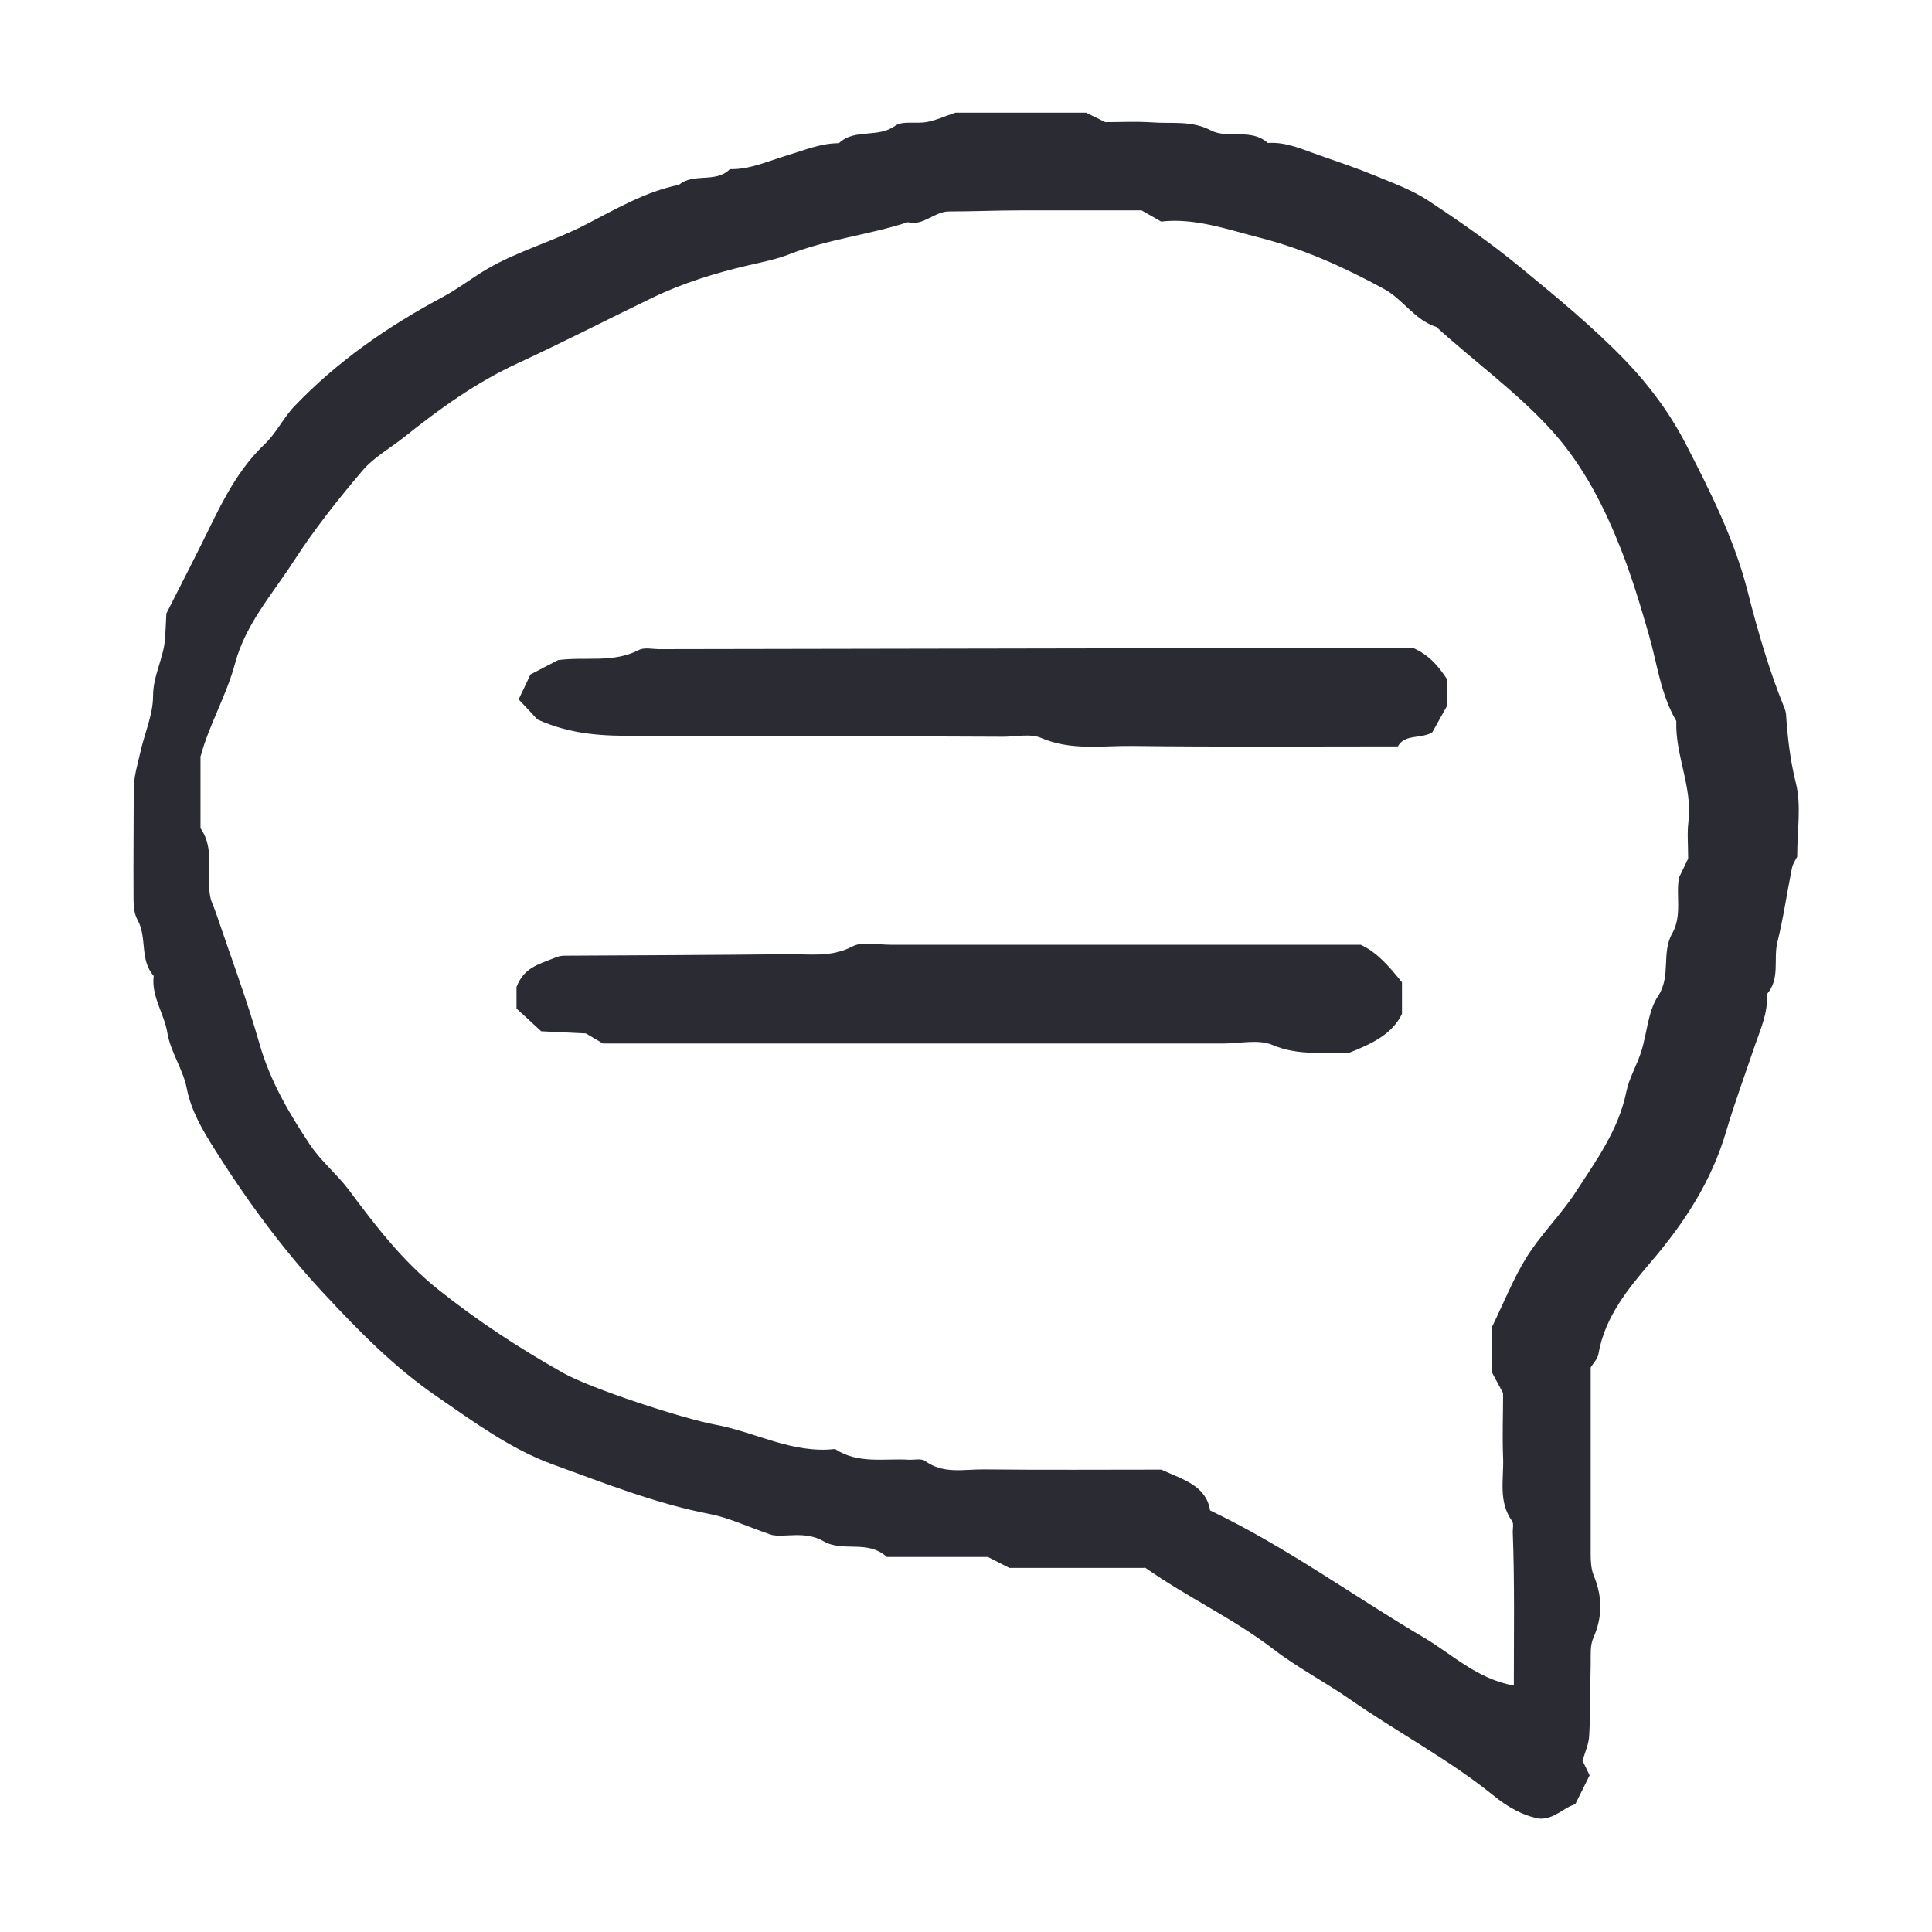
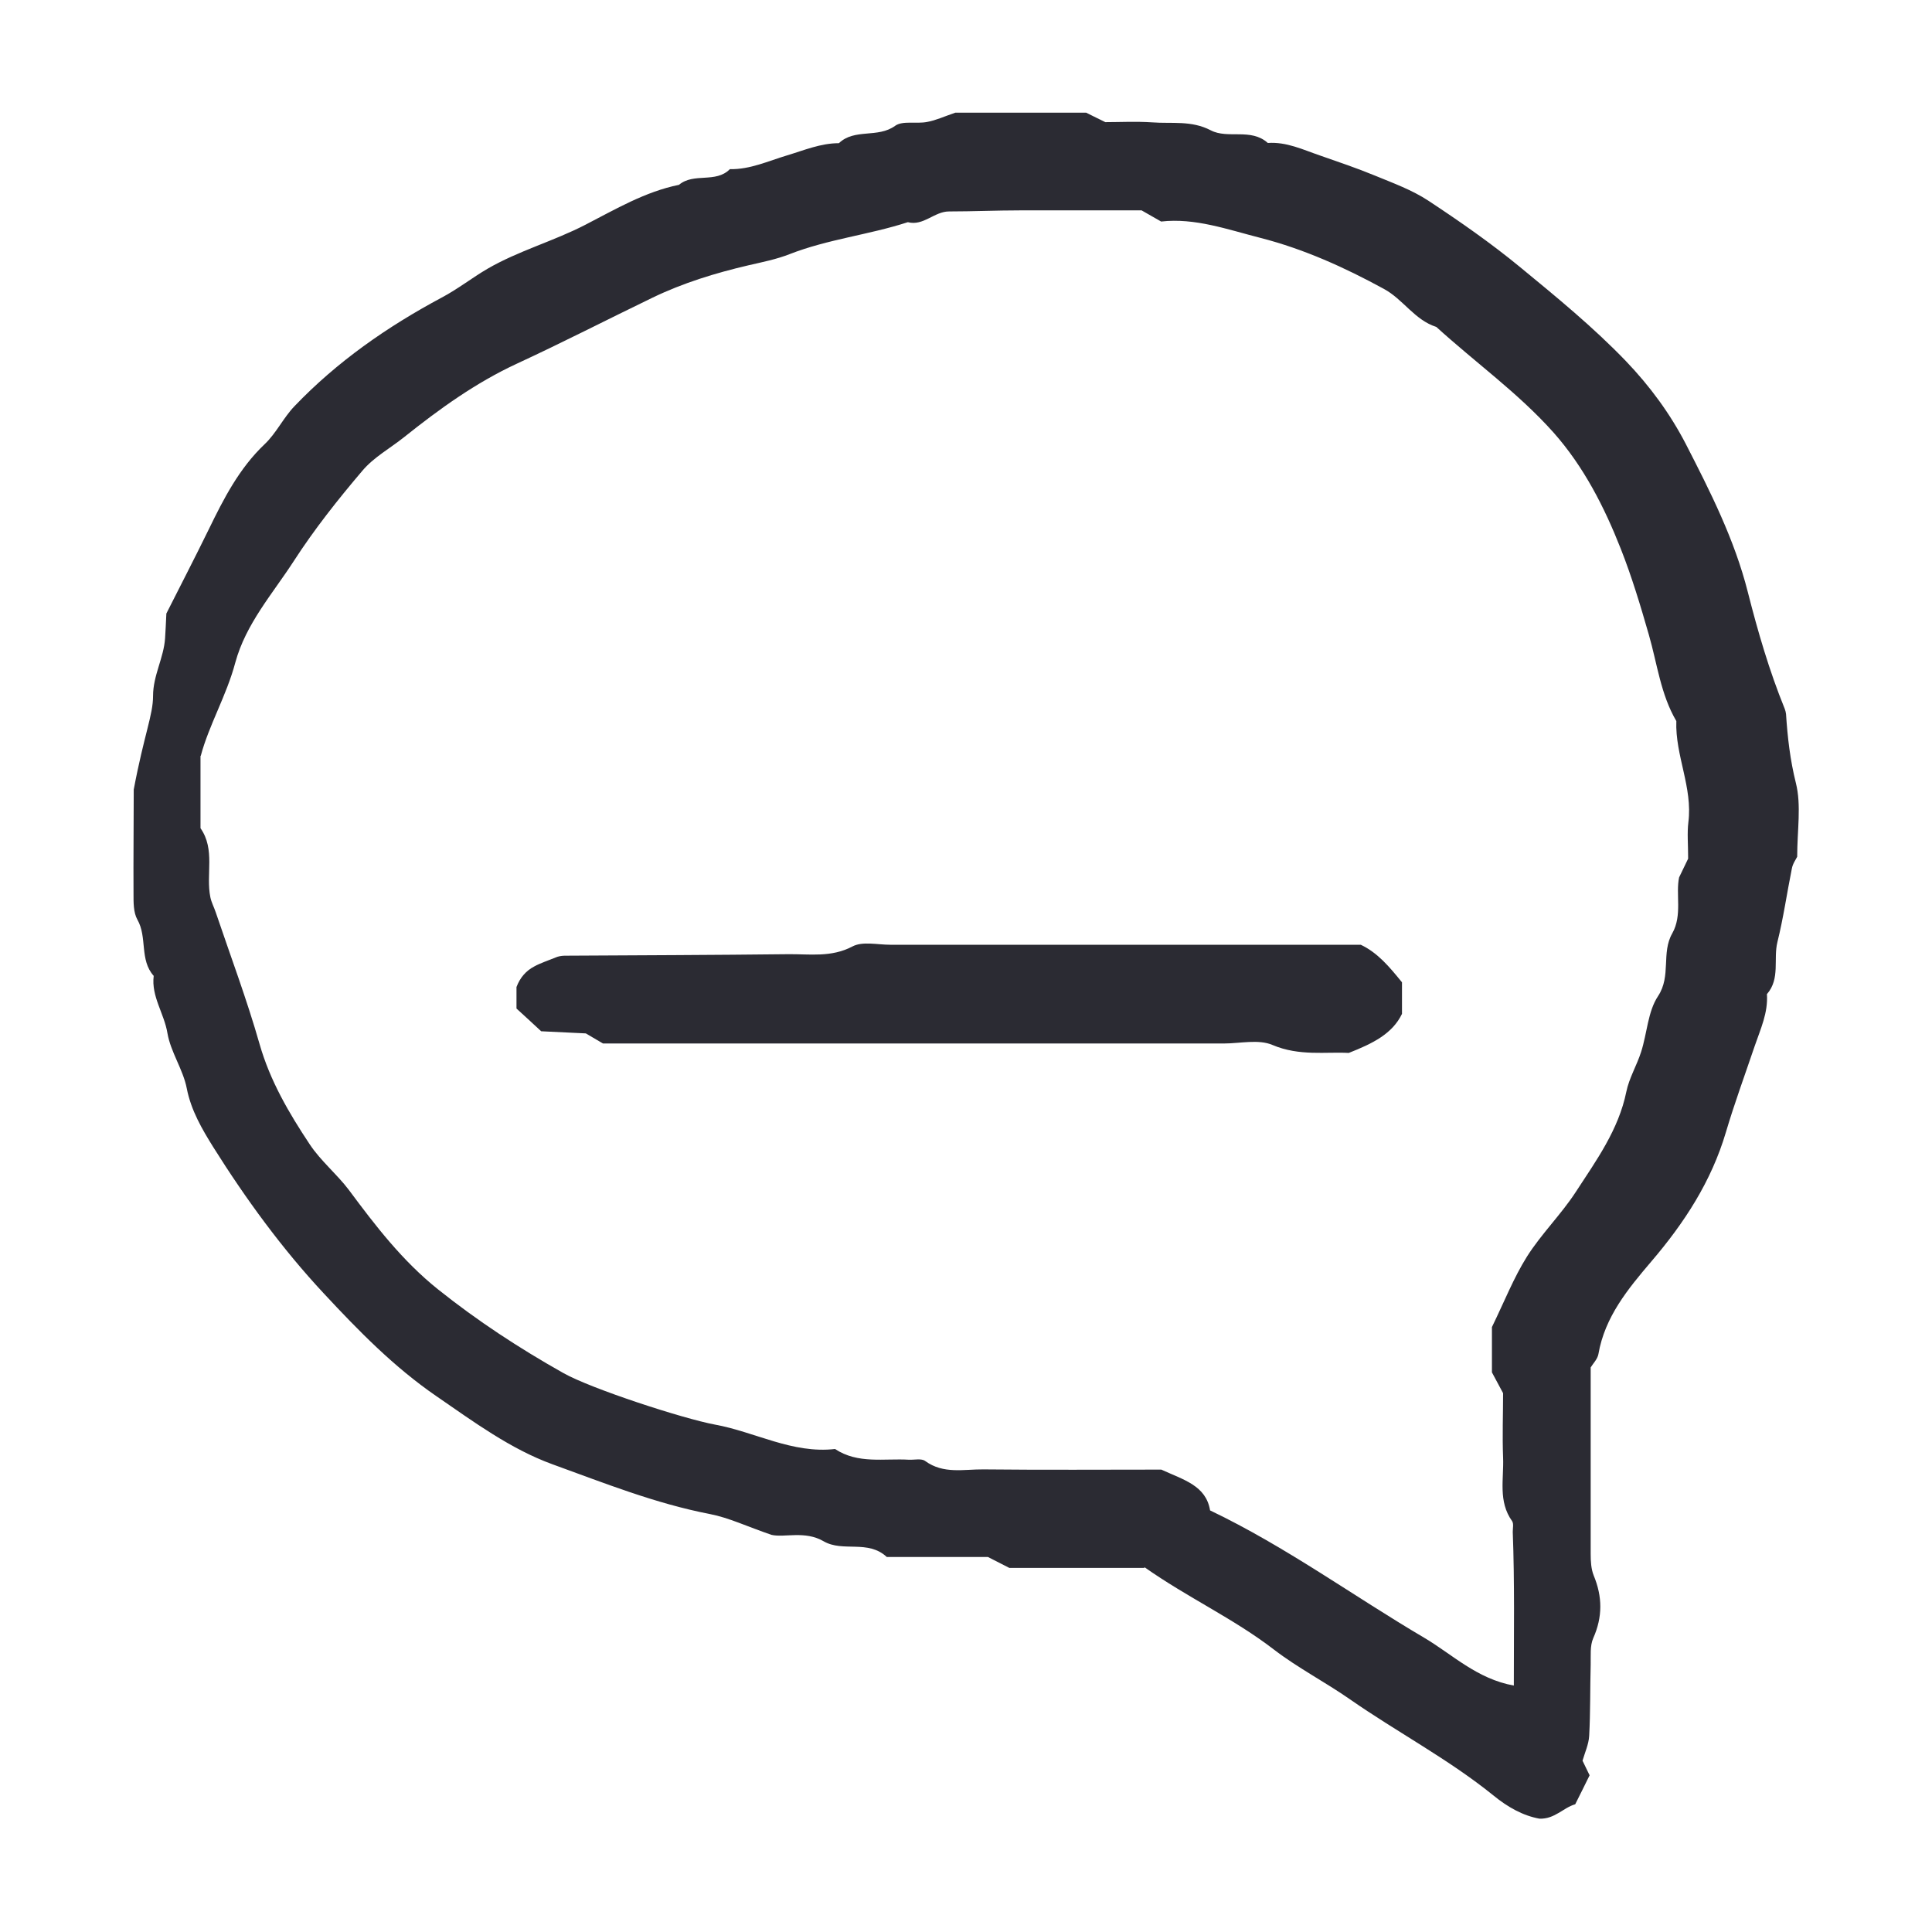
<svg xmlns="http://www.w3.org/2000/svg" width="90" height="90" viewBox="0 0 90 90" fill="none">
-   <path d="M53.3 73.04H47.02C46.7 72.88 46.41 72.73 46.02 72.53H41.31C40.43 71.71 39.27 72.32 38.37 71.8C37.5 71.29 36.54 71.64 35.94 71.5C34.8 71.11 33.95 70.7 33.07 70.53C30.53 70.04 28.13 69.08 25.73 68.21C23.78 67.5 22.06 66.23 20.33 65.04C18.35 63.68 16.7 61.99 15.09 60.26C13.14 58.17 11.45 55.85 9.93 53.43C9.42 52.61 8.9 51.73 8.7 50.7C8.53 49.82 7.95 49.01 7.8 48.13C7.65 47.21 7.04 46.42 7.16 45.46C6.49 44.71 6.87 43.66 6.4 42.84C6.21 42.5 6.22 42.03 6.22 41.62C6.21 40.01 6.23 38.39 6.23 36.78C6.23 36.19 6.4 35.64 6.53 35.08C6.72 34.19 7.13 33.31 7.13 32.42C7.13 31.46 7.63 30.65 7.69 29.73C7.71 29.39 7.73 29.05 7.75 28.58C8.37 27.35 9.06 26.02 9.72 24.67C10.42 23.23 11.14 21.82 12.33 20.69C12.87 20.18 13.2 19.46 13.72 18.92C15.71 16.84 18.04 15.22 20.58 13.86C21.32 13.47 21.99 12.94 22.71 12.52C24.16 11.68 25.78 11.24 27.27 10.47C28.67 9.75 30.05 8.93 31.63 8.61C32.32 8.03 33.34 8.55 34 7.88C34.94 7.9 35.79 7.5 36.66 7.24C37.46 7 38.23 6.67 39.08 6.67C39.81 5.97 40.89 6.45 41.7 5.86C42.05 5.61 42.69 5.78 43.19 5.68C43.59 5.61 43.97 5.43 44.5 5.25H50.6C50.79 5.35 51.09 5.49 51.49 5.69C52.14 5.69 52.91 5.65 53.67 5.7C54.58 5.77 55.5 5.6 56.4 6.07C57.2 6.49 58.27 5.95 59.06 6.66C59.93 6.6 60.69 6.97 61.48 7.24C62.34 7.54 63.2 7.83 64.05 8.18C64.9 8.53 65.78 8.85 66.54 9.35C68.01 10.32 69.46 11.33 70.82 12.45C72.51 13.84 74.21 15.23 75.74 16.82C76.86 17.99 77.8 19.27 78.53 20.68C79.67 22.9 80.8 25.13 81.42 27.58C81.89 29.43 82.42 31.25 83.14 33.02C83.17 33.1 83.19 33.18 83.2 33.26C83.27 34.34 83.39 35.4 83.66 36.48C83.92 37.52 83.72 38.67 83.72 39.91C83.67 40.02 83.51 40.23 83.47 40.47C83.24 41.61 83.08 42.75 82.8 43.88C82.6 44.68 82.94 45.59 82.31 46.31C82.37 47.18 82.01 47.94 81.74 48.73C81.29 50.06 80.8 51.39 80.4 52.74C79.72 55.04 78.46 56.97 76.92 58.77C75.84 60.04 74.76 61.34 74.46 63.08C74.42 63.31 74.21 63.52 74.1 63.7C74.1 66.63 74.1 69.52 74.1 72.4C74.1 72.73 74.12 73.09 74.24 73.39C74.65 74.38 74.66 75.32 74.22 76.31C74.06 76.67 74.11 77.14 74.1 77.55C74.07 78.65 74.09 79.76 74.03 80.86C74.01 81.25 73.83 81.64 73.72 82.02C73.82 82.23 73.93 82.46 74.05 82.7C73.82 83.16 73.61 83.6 73.38 84.05C72.82 84.21 72.42 84.75 71.71 84.72C70.94 84.58 70.23 84.18 69.57 83.64C67.48 81.95 65.1 80.7 62.9 79.17C61.74 78.36 60.46 77.7 59.34 76.84C57.47 75.4 55.32 74.42 53.32 73.01L53.3 73.04ZM9.34 35.2V38.58C10.04 39.58 9.58 40.73 9.8 41.8C9.85 42.04 9.97 42.26 10.05 42.5C10.74 44.54 11.5 46.56 12.09 48.63C12.58 50.35 13.46 51.85 14.43 53.31C14.94 54.08 15.69 54.69 16.25 55.43C17.49 57.1 18.74 58.73 20.4 60.06C22.24 61.53 24.18 62.8 26.24 63.96C27.55 64.7 31.84 66.09 33.29 66.36C35.17 66.7 36.91 67.73 38.9 67.5C39.97 68.21 41.19 67.93 42.35 68C42.6 68.01 42.93 67.93 43.1 68.06C43.95 68.68 44.9 68.44 45.81 68.45C48.62 68.48 51.42 68.46 54.1 68.46C55.14 68.94 56.18 69.2 56.37 70.36C59.92 72.06 63.03 74.34 66.34 76.29C67.66 77.07 68.8 78.21 70.52 78.52C70.52 76.1 70.56 73.73 70.47 71.36C70.47 71.19 70.52 70.98 70.44 70.86C69.78 69.94 70.06 68.9 70.02 67.9C69.98 66.88 70.02 65.86 70.02 64.9C69.83 64.55 69.67 64.25 69.5 63.93V61.82C70.08 60.63 70.51 59.53 71.13 58.54C71.8 57.48 72.72 56.58 73.41 55.52C74.36 54.06 75.4 52.63 75.76 50.86C75.89 50.22 76.25 49.63 76.45 49C76.73 48.13 76.76 47.12 77.24 46.4C77.86 45.46 77.38 44.39 77.9 43.48C78.38 42.63 78.05 41.65 78.22 40.87C78.41 40.47 78.56 40.17 78.64 40C78.64 39.33 78.59 38.81 78.65 38.31C78.86 36.68 78.03 35.19 78.09 33.59C77.36 32.35 77.2 30.92 76.81 29.57C76.42 28.21 76.01 26.85 75.5 25.56C74.74 23.63 73.78 21.74 72.37 20.15C70.73 18.31 68.72 16.88 66.91 15.23C65.9 14.91 65.36 13.94 64.47 13.46C62.64 12.46 60.74 11.6 58.71 11.08C57.18 10.69 55.66 10.14 54.09 10.32C53.82 10.16 53.59 10.04 53.18 9.8C51.42 9.8 49.47 9.8 47.52 9.8C46.42 9.8 45.31 9.85 44.21 9.85C43.52 9.85 43.02 10.54 42.29 10.35C40.48 10.94 38.57 11.14 36.78 11.84C36.17 12.08 35.51 12.21 34.86 12.36C33.32 12.72 31.82 13.18 30.39 13.87C28.28 14.89 26.2 15.96 24.08 16.94C22.16 17.83 20.47 19.05 18.83 20.36C18.18 20.88 17.41 21.3 16.88 21.93C15.74 23.27 14.64 24.66 13.69 26.13C12.7 27.66 11.45 29.06 10.96 30.87C10.55 32.41 9.73 33.78 9.35 35.22L9.34 35.2Z" fill="#2B2B33" />
-   <path d="M25.02 33.5C24.85 33.31 24.5 32.94 24.16 32.58C24.35 32.18 24.53 31.81 24.71 31.42C25.14 31.2 25.58 30.96 26 30.75C27.27 30.58 28.56 30.9 29.76 30.28C30.03 30.14 30.43 30.25 30.77 30.24C42.15 30.22 53.53 30.2 64.92 30.18C65.26 30.18 65.6 30.18 65.82 30.18C66.59 30.52 67.01 31.04 67.41 31.64C67.41 32.03 67.41 32.46 67.41 32.88C67.2 33.25 67 33.61 66.74 34.08C66.77 34.05 66.72 34.13 66.64 34.16C66.11 34.41 65.42 34.21 65.12 34.77C60.92 34.77 56.84 34.8 52.76 34.75C51.35 34.73 49.91 34.98 48.51 34.38C48.01 34.16 47.34 34.32 46.74 34.32C41.05 34.3 35.36 34.26 29.67 34.28C28.15 34.28 26.66 34.25 25.02 33.51V33.5Z" fill="#2B2B33" />
+   <path d="M53.3 73.04H47.02C46.7 72.88 46.41 72.73 46.02 72.53H41.31C40.43 71.71 39.27 72.32 38.37 71.8C37.5 71.29 36.54 71.64 35.94 71.5C34.8 71.11 33.95 70.7 33.07 70.53C30.53 70.04 28.13 69.08 25.73 68.21C23.78 67.5 22.06 66.23 20.33 65.04C18.35 63.68 16.7 61.99 15.09 60.26C13.14 58.17 11.45 55.85 9.93 53.43C9.42 52.61 8.9 51.73 8.7 50.7C8.53 49.82 7.95 49.01 7.8 48.13C7.65 47.21 7.04 46.42 7.16 45.46C6.49 44.71 6.87 43.66 6.4 42.84C6.21 42.5 6.22 42.03 6.22 41.62C6.21 40.01 6.23 38.39 6.23 36.78C6.72 34.19 7.13 33.31 7.13 32.42C7.13 31.46 7.63 30.65 7.69 29.73C7.71 29.39 7.73 29.05 7.75 28.58C8.37 27.35 9.06 26.02 9.72 24.67C10.42 23.23 11.14 21.82 12.33 20.69C12.87 20.18 13.2 19.46 13.72 18.92C15.71 16.84 18.04 15.22 20.58 13.86C21.32 13.47 21.99 12.94 22.71 12.52C24.16 11.68 25.78 11.24 27.27 10.47C28.67 9.75 30.05 8.93 31.63 8.61C32.32 8.03 33.34 8.55 34 7.88C34.94 7.9 35.79 7.5 36.66 7.24C37.46 7 38.23 6.67 39.08 6.67C39.81 5.97 40.89 6.45 41.7 5.86C42.05 5.61 42.69 5.78 43.19 5.68C43.59 5.61 43.97 5.43 44.5 5.25H50.6C50.79 5.35 51.09 5.49 51.49 5.69C52.14 5.69 52.91 5.65 53.67 5.7C54.58 5.77 55.5 5.6 56.4 6.07C57.2 6.49 58.27 5.95 59.06 6.66C59.93 6.6 60.69 6.97 61.48 7.24C62.34 7.54 63.2 7.83 64.05 8.18C64.9 8.53 65.78 8.85 66.54 9.35C68.01 10.32 69.46 11.33 70.82 12.45C72.51 13.84 74.21 15.23 75.74 16.82C76.86 17.99 77.8 19.27 78.53 20.68C79.67 22.9 80.8 25.13 81.42 27.58C81.89 29.43 82.42 31.25 83.14 33.02C83.17 33.1 83.19 33.18 83.2 33.26C83.27 34.34 83.39 35.4 83.66 36.48C83.92 37.52 83.72 38.67 83.72 39.91C83.67 40.02 83.51 40.23 83.47 40.47C83.24 41.61 83.08 42.75 82.8 43.88C82.6 44.68 82.94 45.59 82.31 46.31C82.37 47.18 82.01 47.94 81.74 48.73C81.29 50.06 80.8 51.39 80.4 52.74C79.72 55.04 78.46 56.97 76.92 58.77C75.84 60.04 74.76 61.34 74.46 63.08C74.42 63.31 74.21 63.52 74.1 63.7C74.1 66.63 74.1 69.52 74.1 72.4C74.1 72.73 74.12 73.09 74.24 73.39C74.65 74.38 74.66 75.32 74.22 76.31C74.06 76.67 74.11 77.14 74.1 77.55C74.07 78.65 74.09 79.76 74.03 80.86C74.01 81.25 73.83 81.64 73.72 82.02C73.82 82.23 73.93 82.46 74.05 82.7C73.82 83.16 73.61 83.6 73.38 84.05C72.82 84.21 72.42 84.75 71.71 84.72C70.94 84.58 70.23 84.18 69.57 83.64C67.48 81.95 65.1 80.7 62.9 79.17C61.74 78.36 60.46 77.7 59.34 76.84C57.47 75.4 55.32 74.42 53.32 73.01L53.3 73.04ZM9.34 35.2V38.58C10.04 39.58 9.58 40.73 9.8 41.8C9.85 42.04 9.97 42.26 10.05 42.5C10.74 44.54 11.5 46.56 12.09 48.63C12.58 50.35 13.46 51.85 14.43 53.31C14.94 54.08 15.69 54.69 16.25 55.43C17.49 57.1 18.74 58.73 20.4 60.06C22.24 61.53 24.18 62.8 26.24 63.96C27.55 64.7 31.84 66.09 33.29 66.36C35.17 66.7 36.91 67.73 38.9 67.5C39.97 68.21 41.19 67.93 42.35 68C42.6 68.01 42.93 67.93 43.1 68.06C43.95 68.68 44.9 68.44 45.81 68.45C48.62 68.48 51.42 68.46 54.1 68.46C55.14 68.94 56.18 69.2 56.37 70.36C59.92 72.06 63.03 74.34 66.34 76.29C67.66 77.07 68.8 78.21 70.52 78.52C70.52 76.1 70.56 73.73 70.47 71.36C70.47 71.19 70.52 70.98 70.44 70.86C69.78 69.94 70.06 68.9 70.02 67.9C69.98 66.88 70.02 65.86 70.02 64.9C69.83 64.55 69.67 64.25 69.5 63.93V61.82C70.08 60.63 70.51 59.53 71.13 58.54C71.8 57.48 72.72 56.58 73.41 55.52C74.36 54.06 75.4 52.63 75.76 50.86C75.89 50.22 76.25 49.63 76.45 49C76.73 48.13 76.76 47.12 77.24 46.4C77.86 45.46 77.38 44.39 77.9 43.48C78.38 42.63 78.05 41.65 78.22 40.87C78.41 40.47 78.56 40.17 78.64 40C78.64 39.33 78.59 38.81 78.65 38.31C78.86 36.68 78.03 35.19 78.09 33.59C77.36 32.35 77.2 30.92 76.81 29.57C76.42 28.21 76.01 26.85 75.5 25.56C74.74 23.63 73.78 21.74 72.37 20.15C70.73 18.31 68.72 16.88 66.91 15.23C65.9 14.91 65.36 13.94 64.47 13.46C62.64 12.46 60.74 11.6 58.71 11.08C57.18 10.69 55.66 10.14 54.09 10.32C53.82 10.16 53.59 10.04 53.18 9.8C51.42 9.8 49.47 9.8 47.52 9.8C46.42 9.8 45.31 9.85 44.21 9.85C43.52 9.85 43.02 10.54 42.29 10.35C40.48 10.94 38.57 11.14 36.78 11.84C36.17 12.08 35.51 12.21 34.86 12.36C33.32 12.72 31.82 13.18 30.39 13.87C28.28 14.89 26.2 15.96 24.08 16.94C22.16 17.83 20.47 19.05 18.83 20.36C18.18 20.88 17.41 21.3 16.88 21.93C15.74 23.27 14.64 24.66 13.69 26.13C12.7 27.66 11.45 29.06 10.96 30.87C10.55 32.41 9.73 33.78 9.35 35.22L9.34 35.2Z" fill="#2B2B33" />
  <path d="M24.06 46.98V45.98C24.23 45.53 24.51 45.22 24.89 45.02C25.18 44.86 25.5 44.76 25.97 44.57C25.97 44.57 26.13 44.52 26.29 44.52C29.77 44.5 33.25 44.49 36.73 44.45C37.72 44.44 38.72 44.61 39.71 44.09C40.18 43.84 40.87 44.01 41.47 44.01C46.9 44.01 52.33 44.01 57.77 44.01C59.64 44.01 61.5 44.01 63.39 44.01C64.17 44.38 64.71 45.02 65.31 45.76V47.23C64.86 48.16 63.95 48.61 62.83 49.05C61.77 48.99 60.53 49.21 59.28 48.68C58.63 48.4 57.77 48.61 57.01 48.61C47.33 48.61 37.66 48.61 28.09 48.61C27.76 48.42 27.54 48.29 27.29 48.14C26.66 48.11 25.99 48.08 25.21 48.04C24.81 47.67 24.38 47.27 24.08 47L24.06 46.98Z" fill="#2B2B33" />
</svg>